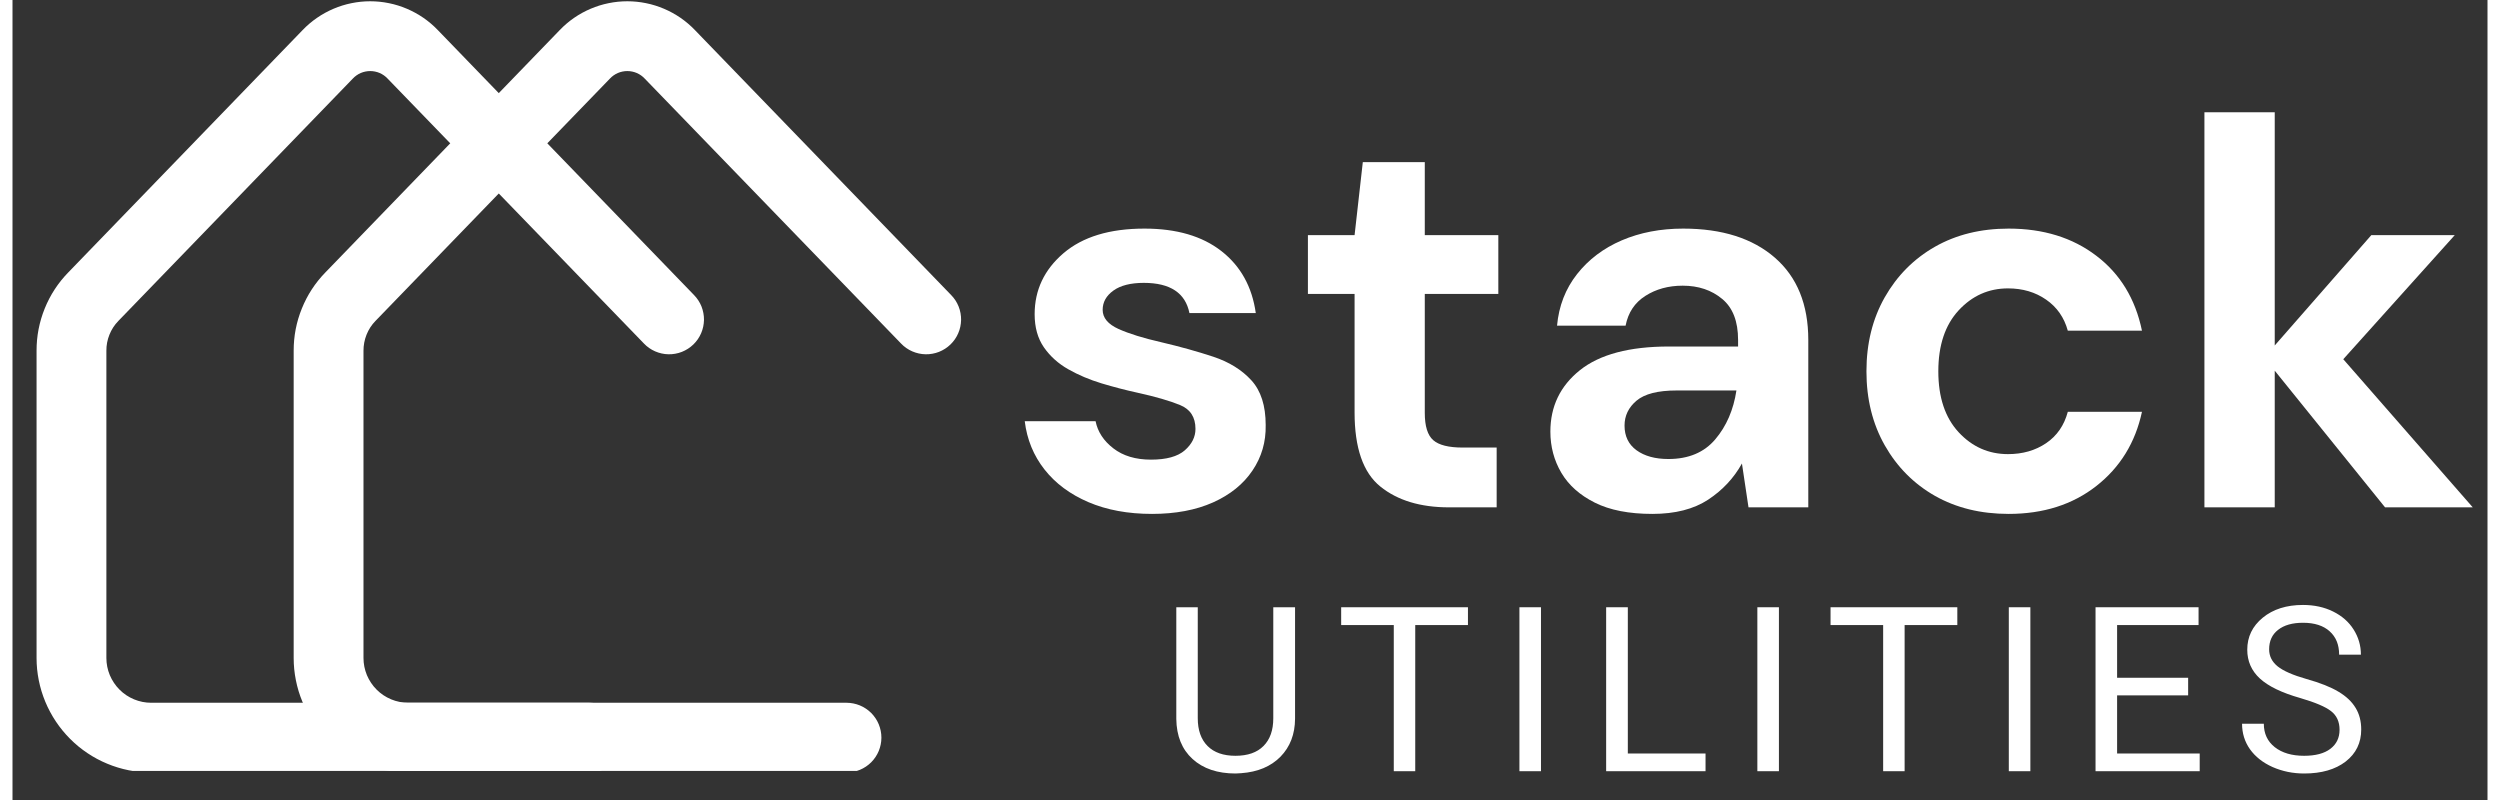
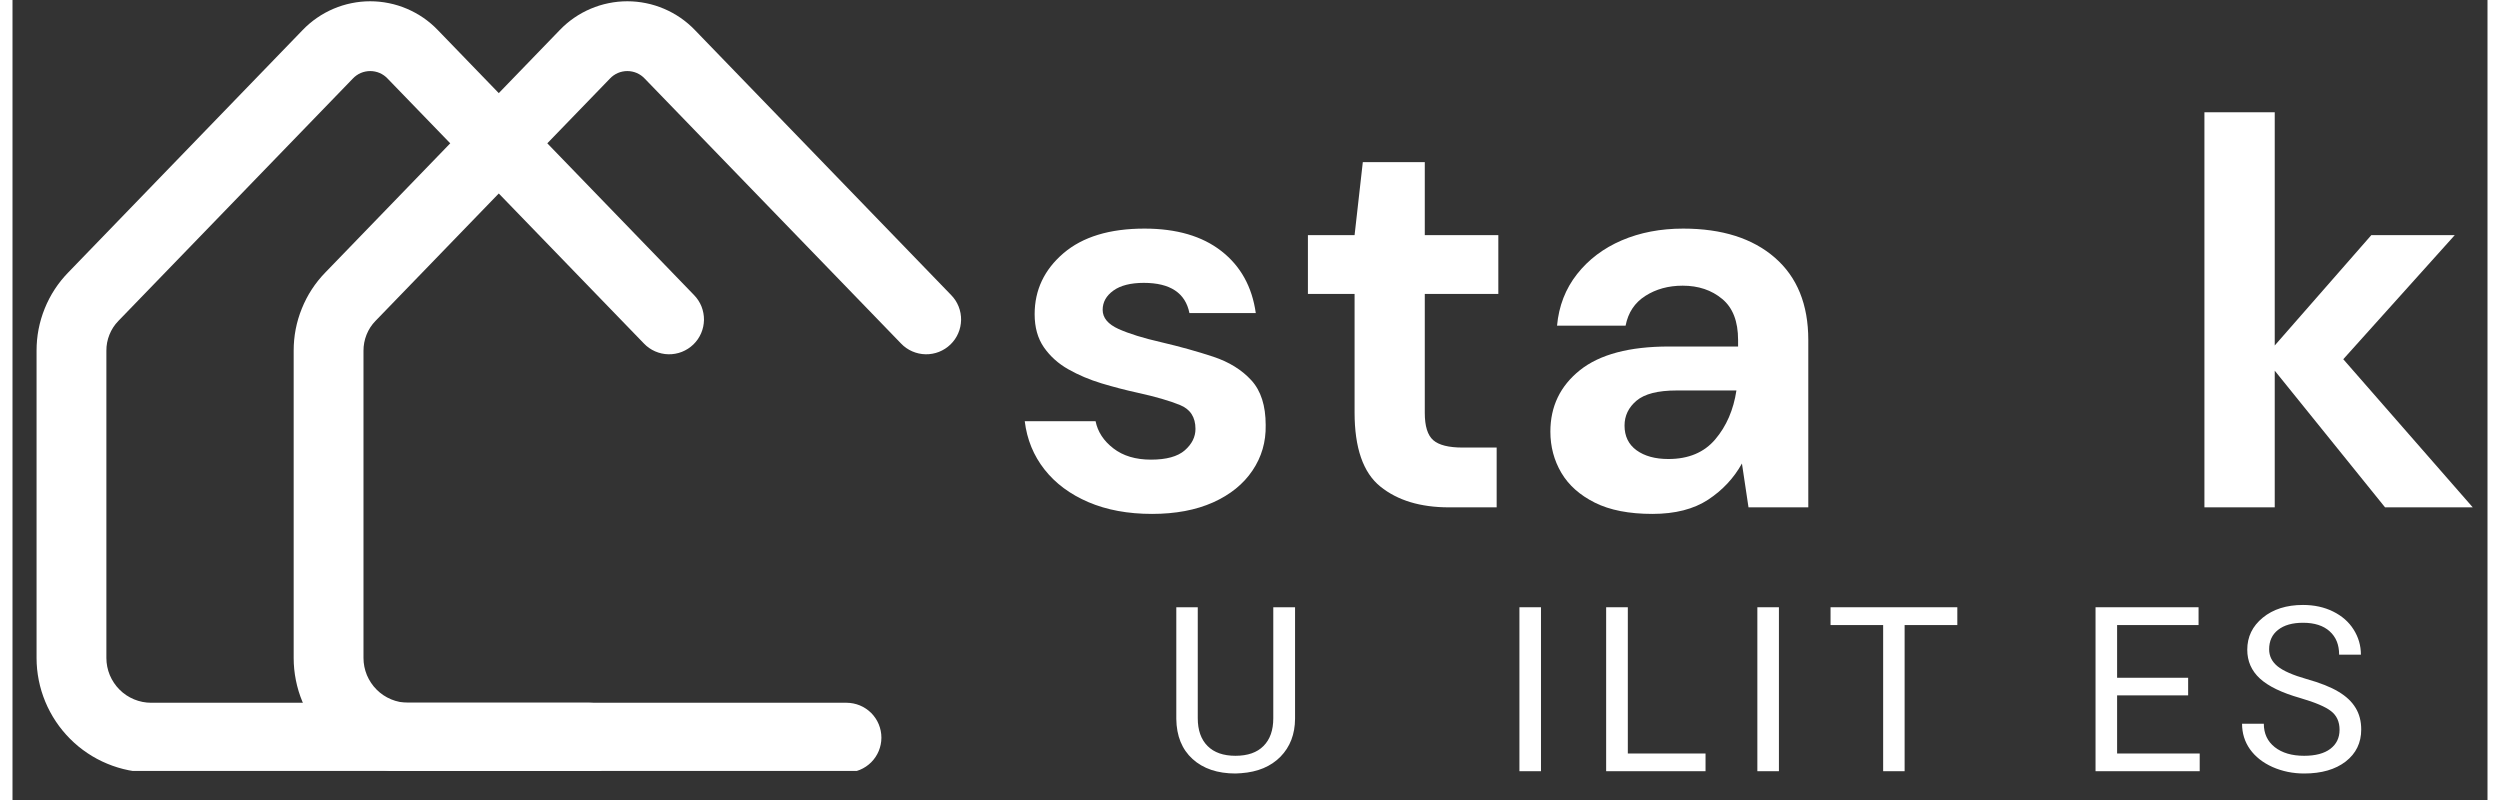
<svg xmlns="http://www.w3.org/2000/svg" width="100" height="32" viewBox="0 0 371.25 120" preserveAspectRatio="xMidYMid meet" version="1.0">
  <rect x="0" y="0" width="371.25" height="120" fill="#333333" stroke="none" />
  <defs>
    <g />
    <clipPath id="688459f89d">
-       <path d="M 0 0.121 L 370.5 0.121 L 370.5 119.879 L 0 119.879 Z M 0 0.121 " clip-rule="nonzero" />
-     </clipPath>
+       </clipPath>
    <clipPath id="2891286a40">
      <path d="M 42.109 0.191 L 142.758 0.191 L 142.758 115.641 L 42.109 115.641 Z M 42.109 0.191 " clip-rule="nonzero" />
    </clipPath>
    <clipPath id="f9e53e333c">
      <path d="M 3.543 0.191 L 104 0.191 L 104 115.641 L 3.543 115.641 Z M 3.543 0.191 " clip-rule="nonzero" />
    </clipPath>
  </defs>
  <g clip-path="url(#688459f89d)">
-     <path fill="#ffffff" d="M 0 0.121 L 370.5 0.121 L 370.5 119.879 L 0 119.879 Z M 0 0.121 " fill-opacity="0" fill-rule="nonzero" />
    <path fill="#ffffff" d="M 0 0.121 L 370.5 0.121 L 370.5 119.879 L 0 119.879 Z M 0 0.121 " fill-opacity="0" fill-rule="nonzero" />
  </g>
  <g clip-path="url(#2891286a40)">
    <path fill="#ffffff" d="M 125.09 115.875 L 59.355 115.875 C 58.793 115.871 58.23 115.844 57.672 115.789 C 57.113 115.734 56.559 115.648 56.004 115.539 C 55.453 115.43 54.91 115.293 54.371 115.129 C 53.832 114.965 53.305 114.777 52.785 114.559 C 52.266 114.344 51.758 114.105 51.262 113.84 C 50.766 113.574 50.285 113.285 49.816 112.973 C 49.348 112.66 48.898 112.324 48.461 111.969 C 48.027 111.609 47.609 111.234 47.215 110.836 C 46.816 110.438 46.438 110.02 46.082 109.586 C 45.723 109.152 45.391 108.699 45.078 108.234 C 44.766 107.766 44.477 107.285 44.211 106.789 C 43.945 106.293 43.703 105.785 43.488 105.266 C 43.273 104.746 43.082 104.215 42.918 103.68 C 42.758 103.141 42.617 102.594 42.508 102.043 C 42.398 101.492 42.316 100.938 42.258 100.375 C 42.203 99.816 42.176 99.254 42.176 98.691 L 42.176 52.613 C 42.172 50.422 42.578 48.309 43.402 46.277 C 44.223 44.246 45.395 42.445 46.922 40.875 L 82.09 4.508 C 82.746 3.824 83.461 3.215 84.242 2.676 C 85.02 2.141 85.844 1.688 86.715 1.316 C 87.586 0.945 88.484 0.664 89.414 0.477 C 90.34 0.285 91.277 0.191 92.223 0.191 C 93.168 0.191 94.105 0.285 95.035 0.477 C 95.961 0.664 96.859 0.945 97.73 1.316 C 98.602 1.688 99.426 2.141 100.207 2.676 C 100.984 3.215 101.703 3.824 102.359 4.508 L 140.801 44.262 C 141.043 44.508 141.258 44.777 141.445 45.062 C 141.633 45.352 141.789 45.656 141.918 45.977 C 142.043 46.297 142.141 46.625 142.203 46.965 C 142.266 47.305 142.293 47.645 142.289 47.988 C 142.281 48.332 142.242 48.676 142.172 49.012 C 142.102 49.348 141.996 49.672 141.859 49.988 C 141.723 50.305 141.555 50.605 141.359 50.891 C 141.164 51.172 140.941 51.434 140.695 51.672 C 140.445 51.91 140.18 52.125 139.887 52.312 C 139.598 52.496 139.293 52.652 138.973 52.781 C 138.652 52.906 138.324 53 137.984 53.059 C 137.645 53.121 137.305 53.148 136.961 53.141 C 136.617 53.137 136.273 53.094 135.938 53.02 C 135.602 52.945 135.277 52.84 134.961 52.703 C 134.645 52.566 134.348 52.398 134.062 52.199 C 133.781 52.004 133.523 51.781 133.285 51.531 L 94.836 11.793 C 94.672 11.613 94.484 11.453 94.285 11.312 C 94.086 11.172 93.871 11.051 93.648 10.953 C 93.422 10.855 93.191 10.785 92.949 10.734 C 92.711 10.684 92.469 10.66 92.223 10.66 C 91.977 10.66 91.734 10.684 91.496 10.734 C 91.258 10.785 91.023 10.855 90.797 10.953 C 90.574 11.051 90.363 11.172 90.16 11.312 C 89.961 11.453 89.777 11.613 89.609 11.793 L 54.441 48.145 C 53.859 48.742 53.414 49.434 53.105 50.207 C 52.797 50.984 52.645 51.789 52.648 52.625 L 52.648 98.691 C 52.648 99.133 52.691 99.57 52.777 100.004 C 52.863 100.438 52.992 100.855 53.16 101.266 C 53.332 101.672 53.539 102.059 53.785 102.426 C 54.027 102.793 54.309 103.133 54.621 103.445 C 54.93 103.758 55.27 104.035 55.637 104.281 C 56.004 104.523 56.391 104.734 56.801 104.902 C 57.207 105.07 57.629 105.199 58.059 105.285 C 58.492 105.371 58.93 105.414 59.371 105.414 L 125.105 105.414 C 125.449 105.414 125.789 105.449 126.125 105.516 C 126.461 105.582 126.789 105.684 127.105 105.812 C 127.426 105.945 127.727 106.105 128.012 106.297 C 128.297 106.488 128.559 106.703 128.805 106.945 C 129.047 107.191 129.262 107.453 129.453 107.738 C 129.645 108.023 129.805 108.328 129.938 108.645 C 130.066 108.961 130.168 109.289 130.234 109.625 C 130.301 109.961 130.336 110.301 130.336 110.645 C 130.336 110.988 130.301 111.328 130.234 111.664 C 130.168 112 130.066 112.328 129.938 112.645 C 129.805 112.961 129.645 113.266 129.453 113.551 C 129.262 113.836 129.047 114.098 128.805 114.344 C 128.559 114.586 128.297 114.801 128.012 114.992 C 127.727 115.184 127.426 115.344 127.105 115.477 C 126.789 115.605 126.461 115.707 126.125 115.773 C 125.789 115.84 125.449 115.875 125.105 115.875 Z M 125.09 115.875 " fill-opacity="1" fill-rule="nonzero" />
  </g>
  <g clip-path="url(#f9e53e333c)">
    <path fill="#ffffff" d="M 86.523 115.875 L 20.789 115.875 C 20.227 115.871 19.664 115.844 19.105 115.789 C 18.547 115.734 17.992 115.648 17.438 115.539 C 16.887 115.43 16.344 115.293 15.805 115.129 C 15.266 114.965 14.738 114.777 14.219 114.559 C 13.699 114.344 13.191 114.105 12.695 113.84 C 12.199 113.574 11.715 113.285 11.25 112.973 C 10.781 112.66 10.332 112.324 9.895 111.969 C 9.461 111.609 9.043 111.234 8.648 110.836 C 8.25 110.438 7.871 110.02 7.516 109.586 C 7.156 109.152 6.824 108.699 6.512 108.234 C 6.199 107.766 5.91 107.285 5.645 106.789 C 5.379 106.293 5.137 105.785 4.922 105.266 C 4.707 104.746 4.516 104.215 4.352 103.68 C 4.188 103.141 4.051 102.594 3.941 102.043 C 3.832 101.492 3.75 100.938 3.691 100.375 C 3.637 99.816 3.609 99.254 3.609 98.691 L 3.609 52.613 C 3.605 50.422 4.012 48.309 4.832 46.277 C 5.656 44.246 6.828 42.445 8.355 40.875 L 43.52 4.508 C 44.176 3.824 44.895 3.215 45.676 2.676 C 46.453 2.141 47.277 1.688 48.148 1.316 C 49.02 0.945 49.918 0.664 50.848 0.477 C 51.773 0.285 52.711 0.191 53.656 0.191 C 54.602 0.191 55.539 0.285 56.469 0.477 C 57.395 0.664 58.293 0.945 59.164 1.316 C 60.035 1.688 60.859 2.141 61.641 2.676 C 62.418 3.215 63.137 3.824 63.793 4.508 L 102.234 44.262 C 102.477 44.508 102.688 44.777 102.875 45.062 C 103.066 45.352 103.223 45.656 103.352 45.977 C 103.477 46.297 103.57 46.625 103.633 46.965 C 103.695 47.305 103.727 47.645 103.723 47.988 C 103.715 48.332 103.676 48.676 103.605 49.012 C 103.531 49.348 103.43 49.672 103.293 49.988 C 103.156 50.305 102.988 50.605 102.793 50.891 C 102.598 51.172 102.375 51.434 102.129 51.672 C 101.879 51.91 101.613 52.125 101.32 52.312 C 101.031 52.496 100.727 52.652 100.406 52.781 C 100.086 52.906 99.758 53 99.418 53.059 C 99.078 53.121 98.738 53.148 98.395 53.141 C 98.047 53.137 97.707 53.094 97.371 53.02 C 97.035 52.945 96.711 52.84 96.395 52.703 C 96.078 52.566 95.781 52.398 95.496 52.199 C 95.215 52.004 94.957 51.781 94.719 51.531 L 56.27 11.793 C 56.102 11.613 55.918 11.453 55.719 11.312 C 55.52 11.172 55.305 11.051 55.082 10.953 C 54.855 10.855 54.625 10.785 54.383 10.734 C 54.145 10.684 53.902 10.66 53.656 10.66 C 53.41 10.66 53.168 10.684 52.93 10.734 C 52.688 10.785 52.457 10.855 52.23 10.953 C 52.008 11.051 51.793 11.172 51.594 11.312 C 51.395 11.453 51.211 11.613 51.043 11.793 L 15.875 48.145 C 15.293 48.742 14.848 49.434 14.539 50.207 C 14.227 50.984 14.074 51.789 14.082 52.625 L 14.082 98.691 C 14.082 99.133 14.125 99.57 14.211 100.004 C 14.297 100.438 14.426 100.855 14.594 101.266 C 14.766 101.672 14.973 102.059 15.219 102.426 C 15.461 102.793 15.742 103.133 16.055 103.445 C 16.363 103.758 16.703 104.035 17.07 104.281 C 17.438 104.523 17.824 104.734 18.234 104.902 C 18.641 105.07 19.059 105.199 19.492 105.285 C 19.926 105.371 20.363 105.414 20.805 105.414 L 86.539 105.414 C 86.883 105.414 87.223 105.449 87.559 105.516 C 87.895 105.582 88.223 105.684 88.539 105.812 C 88.855 105.945 89.16 106.105 89.445 106.297 C 89.73 106.488 89.992 106.703 90.234 106.945 C 90.48 107.191 90.695 107.453 90.887 107.738 C 91.078 108.023 91.238 108.328 91.371 108.645 C 91.5 108.961 91.602 109.289 91.668 109.625 C 91.734 109.961 91.77 110.301 91.77 110.645 C 91.77 110.988 91.734 111.328 91.668 111.664 C 91.602 112 91.5 112.328 91.371 112.645 C 91.238 112.961 91.078 113.266 90.887 113.551 C 90.695 113.836 90.48 114.098 90.234 114.344 C 89.992 114.586 89.73 114.801 89.445 114.992 C 89.16 115.184 88.855 115.344 88.539 115.477 C 88.223 115.605 87.895 115.707 87.559 115.773 C 87.223 115.84 86.883 115.875 86.539 115.875 Z M 86.523 115.875 " fill-opacity="1" fill-rule="nonzero" />
  </g>
  <g fill="#ffffff" fill-opacity="1">
    <g transform="translate(172.211, 115.681)">
      <g>
-         <path d="M 20.172 -24.594 L 20.172 -7.875 C 20.16 -5.551 19.43 -3.648 17.984 -2.172 C 16.535 -0.703 14.57 0.117 12.094 0.297 L 11.234 0.344 C 8.547 0.344 6.398 -0.379 4.797 -1.828 C 3.203 -3.285 2.391 -5.289 2.359 -7.844 L 2.359 -24.594 L 5.578 -24.594 L 5.578 -7.938 C 5.578 -6.156 6.066 -4.77 7.047 -3.781 C 8.023 -2.801 9.422 -2.312 11.234 -2.312 C 13.066 -2.312 14.469 -2.801 15.438 -3.781 C 16.414 -4.758 16.906 -6.141 16.906 -7.922 L 16.906 -24.594 Z M 20.172 -24.594 " />
+         <path d="M 20.172 -24.594 L 20.172 -7.875 C 20.16 -5.551 19.43 -3.648 17.984 -2.172 C 16.535 -0.703 14.57 0.117 12.094 0.297 L 11.234 0.344 C 8.547 0.344 6.398 -0.379 4.797 -1.828 C 3.203 -3.285 2.391 -5.289 2.359 -7.844 L 2.359 -24.594 L 5.578 -24.594 L 5.578 -7.938 C 5.578 -6.156 6.066 -4.77 7.047 -3.781 C 8.023 -2.801 9.422 -2.312 11.234 -2.312 C 13.066 -2.312 14.469 -2.801 15.438 -3.781 C 16.414 -4.758 16.906 -6.141 16.906 -7.922 L 16.906 -24.594 Z " />
      </g>
    </g>
  </g>
  <g fill="#ffffff" fill-opacity="1">
    <g transform="translate(198.473, 115.681)">
      <g>
-         <path d="M 19.844 -21.922 L 11.938 -21.922 L 11.938 0 L 8.719 0 L 8.719 -21.922 L 0.828 -21.922 L 0.828 -24.594 L 19.844 -24.594 Z M 19.844 -21.922 " />
-       </g>
+         </g>
    </g>
  </g>
  <g fill="#ffffff" fill-opacity="1">
    <g transform="translate(222.945, 115.681)">
      <g>
        <path d="M 6.328 0 L 3.094 0 L 3.094 -24.594 L 6.328 -24.594 Z M 6.328 0 " />
      </g>
    </g>
  </g>
  <g fill="#ffffff" fill-opacity="1">
    <g transform="translate(236.189, 115.681)">
      <g>
        <path d="M 6.109 -2.656 L 17.766 -2.656 L 17.766 0 L 2.859 0 L 2.859 -24.594 L 6.109 -24.594 Z M 6.109 -2.656 " />
      </g>
    </g>
  </g>
  <g fill="#ffffff" fill-opacity="1">
    <g transform="translate(258.635, 115.681)">
      <g>
        <path d="M 6.328 0 L 3.094 0 L 3.094 -24.594 L 6.328 -24.594 Z M 6.328 0 " />
      </g>
    </g>
  </g>
  <g fill="#ffffff" fill-opacity="1">
    <g transform="translate(271.879, 115.681)">
      <g>
        <path d="M 19.844 -21.922 L 11.938 -21.922 L 11.938 0 L 8.719 0 L 8.719 -21.922 L 0.828 -21.922 L 0.828 -24.594 L 19.844 -24.594 Z M 19.844 -21.922 " />
      </g>
    </g>
  </g>
  <g fill="#ffffff" fill-opacity="1">
    <g transform="translate(296.352, 115.681)">
      <g>
-         <path d="M 6.328 0 L 3.094 0 L 3.094 -24.594 L 6.328 -24.594 Z M 6.328 0 " />
-       </g>
+         </g>
    </g>
  </g>
  <g fill="#ffffff" fill-opacity="1">
    <g transform="translate(309.596, 115.681)">
      <g>
        <path d="M 16.75 -11.375 L 6.094 -11.375 L 6.094 -2.656 L 18.484 -2.656 L 18.484 0 L 2.859 0 L 2.859 -24.594 L 18.312 -24.594 L 18.312 -21.922 L 6.094 -21.922 L 6.094 -14.016 L 16.75 -14.016 Z M 16.75 -11.375 " />
      </g>
    </g>
  </g>
  <g fill="#ffffff" fill-opacity="1">
    <g transform="translate(333.089, 115.681)">
      <g>
        <path d="M 10.094 -10.969 C 7.312 -11.758 5.285 -12.738 4.016 -13.906 C 2.754 -15.07 2.125 -16.508 2.125 -18.219 C 2.125 -20.156 2.898 -21.758 4.453 -23.031 C 6.004 -24.301 8.016 -24.938 10.484 -24.938 C 12.172 -24.938 13.676 -24.609 15 -23.953 C 16.332 -23.297 17.359 -22.395 18.078 -21.25 C 18.805 -20.102 19.172 -18.848 19.172 -17.484 L 15.906 -17.484 C 15.906 -18.973 15.43 -20.141 14.484 -20.984 C 13.547 -21.836 12.211 -22.266 10.484 -22.266 C 8.891 -22.266 7.645 -21.91 6.75 -21.203 C 5.852 -20.504 5.406 -19.531 5.406 -18.281 C 5.406 -17.27 5.828 -16.422 6.672 -15.734 C 7.523 -15.047 8.973 -14.41 11.016 -13.828 C 13.066 -13.254 14.664 -12.617 15.812 -11.922 C 16.969 -11.234 17.82 -10.426 18.375 -9.5 C 18.938 -8.582 19.219 -7.5 19.219 -6.25 C 19.219 -4.258 18.441 -2.66 16.891 -1.453 C 15.336 -0.254 13.258 0.344 10.656 0.344 C 8.969 0.344 7.391 0.02 5.922 -0.625 C 4.461 -1.281 3.332 -2.172 2.531 -3.297 C 1.738 -4.422 1.344 -5.695 1.344 -7.125 L 4.609 -7.125 C 4.609 -5.645 5.156 -4.473 6.25 -3.609 C 7.352 -2.742 8.82 -2.312 10.656 -2.312 C 12.363 -2.312 13.676 -2.66 14.594 -3.359 C 15.508 -4.055 15.969 -5.008 15.969 -6.219 C 15.969 -7.426 15.539 -8.359 14.688 -9.016 C 13.844 -9.672 12.312 -10.32 10.094 -10.969 Z M 10.094 -10.969 " />
      </g>
    </g>
  </g>
  <g fill="#ffffff" fill-opacity="1">
    <g transform="translate(148.712, 76.102)">
      <g>
        <path d="M 22.219 0.984 C 18.602 0.984 15.422 0.395 12.672 -0.781 C 9.93 -1.957 7.738 -3.586 6.094 -5.672 C 4.445 -7.766 3.457 -10.18 3.125 -12.922 L 13.75 -12.922 C 14.07 -11.328 14.961 -9.969 16.422 -8.844 C 17.879 -7.719 19.758 -7.156 22.062 -7.156 C 24.363 -7.156 26.051 -7.617 27.125 -8.547 C 28.195 -9.484 28.734 -10.555 28.734 -11.766 C 28.734 -13.523 27.961 -14.719 26.422 -15.344 C 24.891 -15.977 22.75 -16.598 20 -17.203 C 18.25 -17.586 16.469 -18.051 14.656 -18.594 C 12.844 -19.145 11.18 -19.848 9.672 -20.703 C 8.16 -21.555 6.938 -22.656 6 -24 C 5.07 -25.344 4.609 -27 4.609 -28.969 C 4.609 -32.594 6.047 -35.641 8.922 -38.109 C 11.805 -40.578 15.859 -41.812 21.078 -41.812 C 25.898 -41.812 29.75 -40.688 32.625 -38.438 C 35.508 -36.188 37.227 -33.086 37.781 -29.141 L 27.828 -29.141 C 27.223 -32.16 24.941 -33.672 20.984 -33.672 C 19.016 -33.672 17.492 -33.285 16.422 -32.516 C 15.348 -31.742 14.812 -30.781 14.812 -29.625 C 14.812 -28.426 15.609 -27.469 17.203 -26.75 C 18.797 -26.039 20.91 -25.383 23.547 -24.781 C 26.398 -24.113 29.02 -23.383 31.406 -22.594 C 33.789 -21.801 35.695 -20.617 37.125 -19.047 C 38.551 -17.484 39.266 -15.25 39.266 -12.344 C 39.316 -9.82 38.656 -7.547 37.281 -5.516 C 35.914 -3.484 33.941 -1.891 31.359 -0.734 C 28.785 0.41 25.738 0.984 22.219 0.984 Z M 22.219 0.984 " />
      </g>
    </g>
  </g>
  <g fill="#ffffff" fill-opacity="1">
    <g transform="translate(191.921, 76.102)">
      <g>
        <path d="M 23.547 0 C 19.266 0 15.832 -1.039 13.25 -3.125 C 10.676 -5.207 9.391 -8.91 9.391 -14.234 L 9.391 -32.016 L 2.391 -32.016 L 2.391 -40.828 L 9.391 -40.828 L 10.625 -51.781 L 19.922 -51.781 L 19.922 -40.828 L 30.953 -40.828 L 30.953 -32.016 L 19.922 -32.016 L 19.922 -14.156 C 19.922 -12.176 20.344 -10.816 21.188 -10.078 C 22.039 -9.336 23.508 -8.969 25.594 -8.969 L 30.703 -8.969 L 30.703 0 Z M 23.547 0 " />
      </g>
    </g>
  </g>
  <g fill="#ffffff" fill-opacity="1">
    <g transform="translate(226.572, 76.102)">
      <g>
        <path d="M 19.422 0.984 C 15.91 0.984 13.031 0.422 10.781 -0.703 C 8.531 -1.828 6.852 -3.32 5.75 -5.188 C 4.656 -7.051 4.109 -9.109 4.109 -11.359 C 4.109 -15.141 5.586 -18.211 8.547 -20.578 C 11.516 -22.941 15.961 -24.125 21.891 -24.125 L 32.266 -24.125 L 32.266 -25.109 C 32.266 -27.898 31.469 -29.953 29.875 -31.266 C 28.289 -32.586 26.316 -33.25 23.953 -33.25 C 21.816 -33.25 19.953 -32.738 18.359 -31.719 C 16.766 -30.707 15.773 -29.219 15.391 -27.25 L 5.109 -27.25 C 5.379 -30.207 6.379 -32.785 8.109 -34.984 C 9.836 -37.18 12.07 -38.867 14.812 -40.047 C 17.562 -41.223 20.633 -41.812 24.031 -41.812 C 29.852 -41.812 34.438 -40.359 37.781 -37.453 C 41.125 -34.547 42.797 -30.43 42.797 -25.109 L 42.797 0 L 33.828 0 L 32.844 -6.578 C 31.633 -4.391 29.945 -2.582 27.781 -1.156 C 25.613 0.27 22.828 0.984 19.422 0.984 Z M 21.812 -7.25 C 24.832 -7.25 27.176 -8.234 28.844 -10.203 C 30.52 -12.18 31.578 -14.625 32.016 -17.531 L 23.047 -17.531 C 20.242 -17.531 18.238 -17.02 17.031 -16 C 15.832 -14.988 15.234 -13.742 15.234 -12.266 C 15.234 -10.672 15.832 -9.438 17.031 -8.562 C 18.238 -7.688 19.832 -7.25 21.812 -7.25 Z M 21.812 -7.25 " />
      </g>
    </g>
  </g>
  <g fill="#ffffff" fill-opacity="1">
    <g transform="translate(274.061, 76.102)">
      <g>
-         <path d="M 25.359 0.984 C 21.18 0.984 17.5 0.082 14.312 -1.719 C 11.133 -3.531 8.625 -6.055 6.781 -9.297 C 4.945 -12.535 4.031 -16.238 4.031 -20.406 C 4.031 -24.582 4.945 -28.285 6.781 -31.516 C 8.625 -34.754 11.133 -37.281 14.312 -39.094 C 17.5 -40.906 21.18 -41.812 25.359 -41.812 C 30.566 -41.812 34.953 -40.453 38.516 -37.734 C 42.086 -35.023 44.367 -31.281 45.359 -26.5 L 34.234 -26.5 C 33.691 -28.477 32.609 -30.031 30.984 -31.156 C 29.367 -32.281 27.461 -32.844 25.266 -32.844 C 22.359 -32.844 19.891 -31.742 17.859 -29.547 C 15.828 -27.348 14.812 -24.301 14.812 -20.406 C 14.812 -16.508 15.828 -13.461 17.859 -11.266 C 19.891 -9.078 22.359 -7.984 25.266 -7.984 C 27.461 -7.984 29.367 -8.531 30.984 -9.625 C 32.609 -10.727 33.691 -12.297 34.234 -14.328 L 45.359 -14.328 C 44.367 -9.711 42.086 -6.004 38.516 -3.203 C 34.953 -0.41 30.566 0.984 25.359 0.984 Z M 25.359 0.984 " />
-       </g>
+         </g>
    </g>
  </g>
  <g fill="#ffffff" fill-opacity="1">
    <g transform="translate(323.444, 76.102)">
      <g>
        <path d="M 5.344 0 L 5.344 -59.266 L 15.891 -59.266 L 15.891 -24.281 L 30.375 -40.828 L 42.891 -40.828 L 26.172 -22.219 L 45.594 0 L 32.438 0 L 15.891 -20.5 L 15.891 0 Z M 5.344 0 " />
      </g>
    </g>
  </g>
</svg>